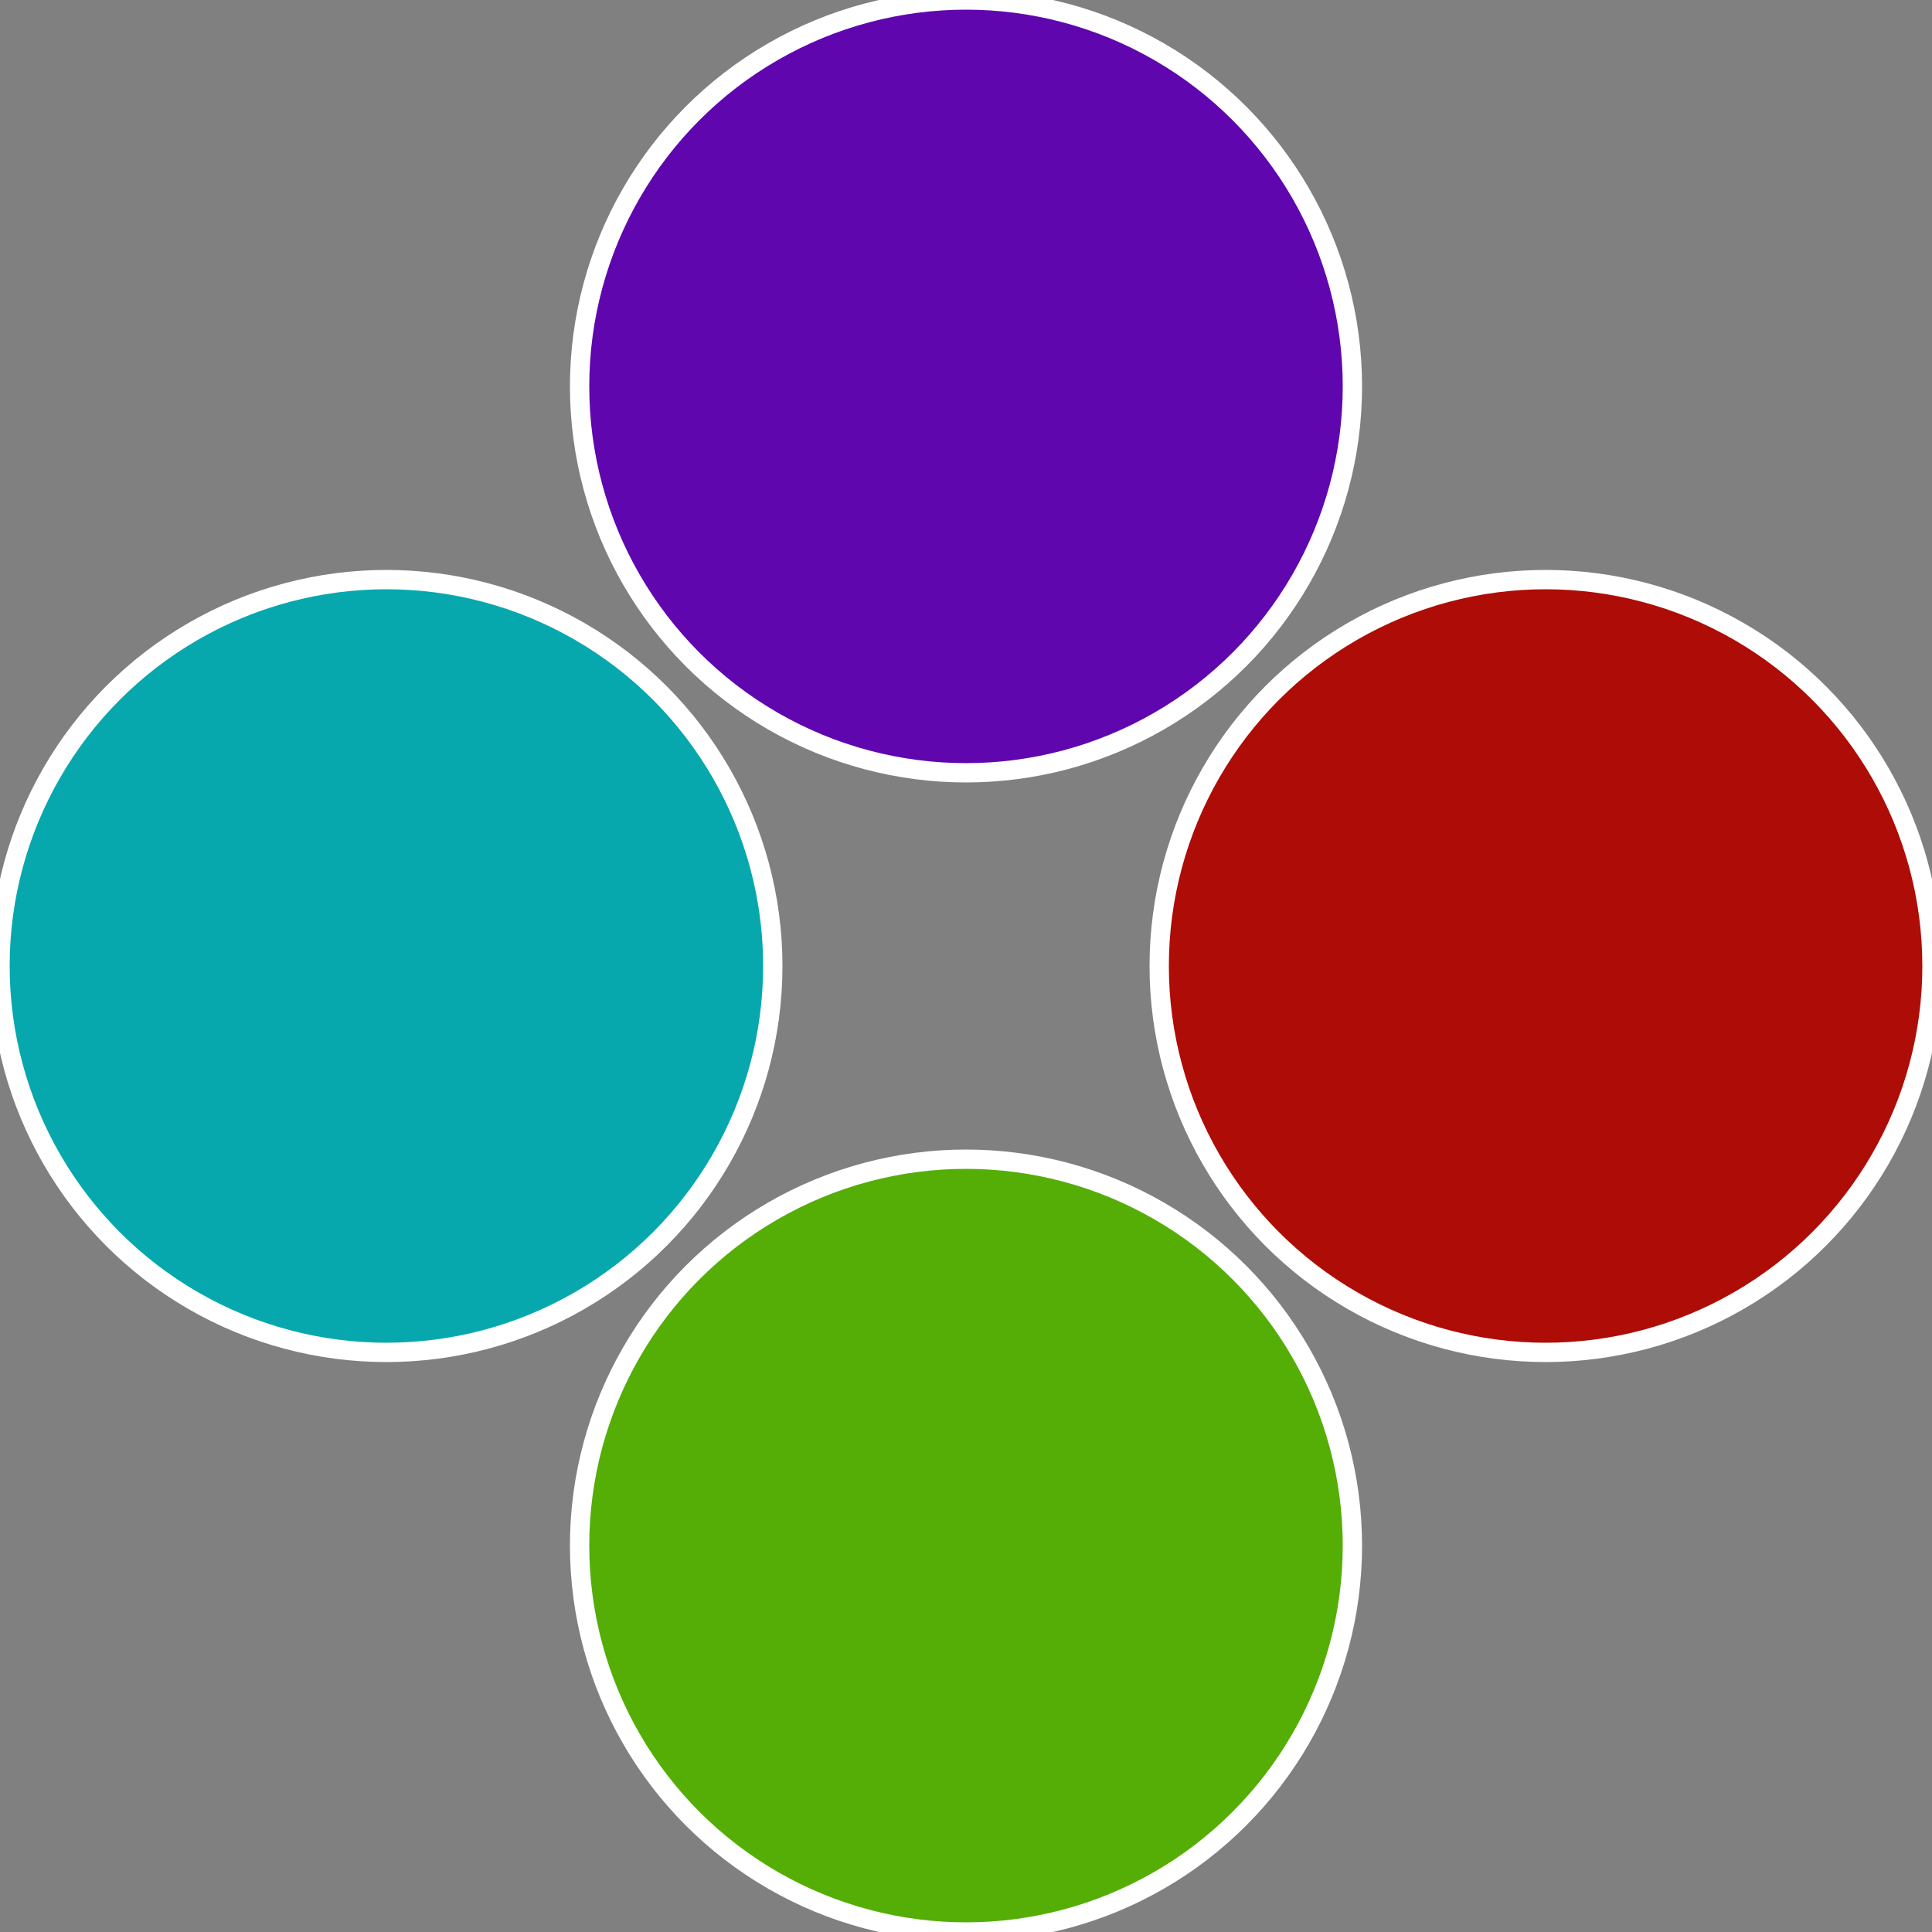
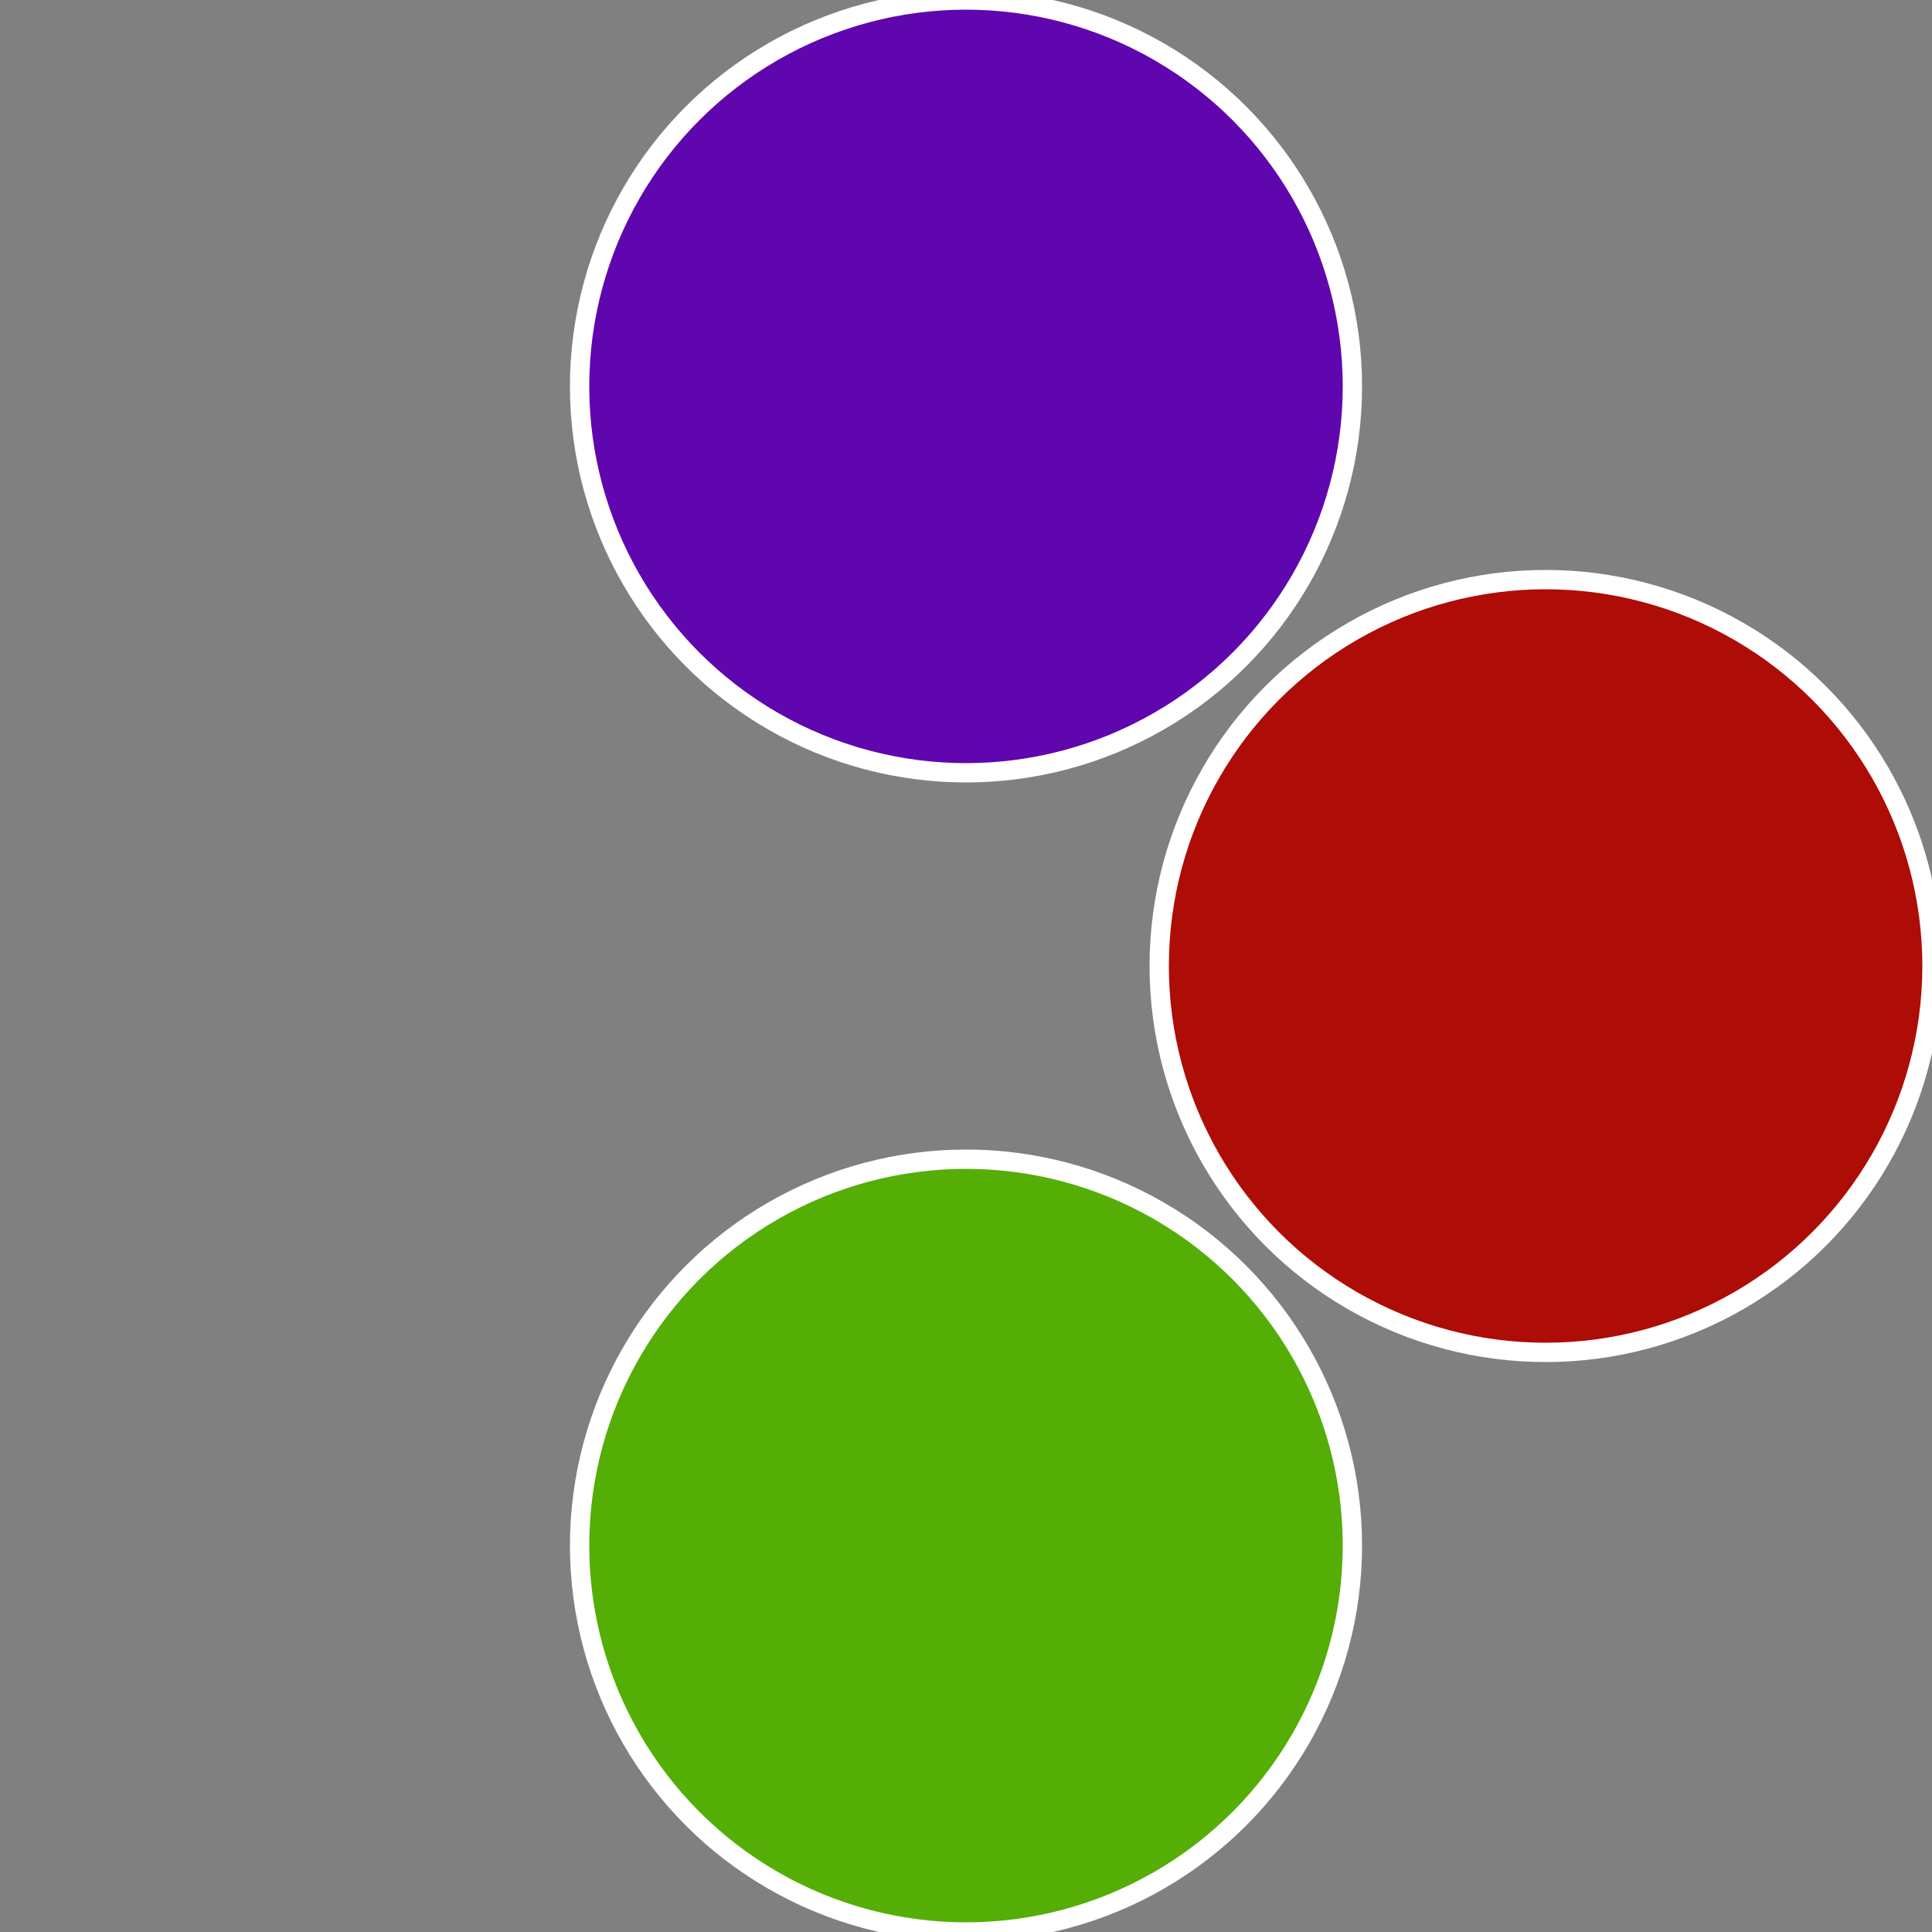
<svg xmlns="http://www.w3.org/2000/svg" width="500" height="500" viewBox="-1 -1 2 2">
  <rect x="-1" y="-1" width="2" height="2" fill="#808080" stroke="none" />
  <circle cx="0.6" cy="0" r="0.4" fill="#ae0c06" stroke="#fff" stroke-width="1%" />
  <circle cx="3.6739403974421E-17" cy="0.6" r="0.4" fill="#54ae06" stroke="#fff" stroke-width="1%" />
-   <circle cx="-0.6" cy="7.3478807948841E-17" r="0.4" fill="#06a8ae" stroke="#fff" stroke-width="1%" />
  <circle cx="-1.1021821192326E-16" cy="-0.6" r="0.4" fill="#6006ae" stroke="#fff" stroke-width="1%" />
</svg>